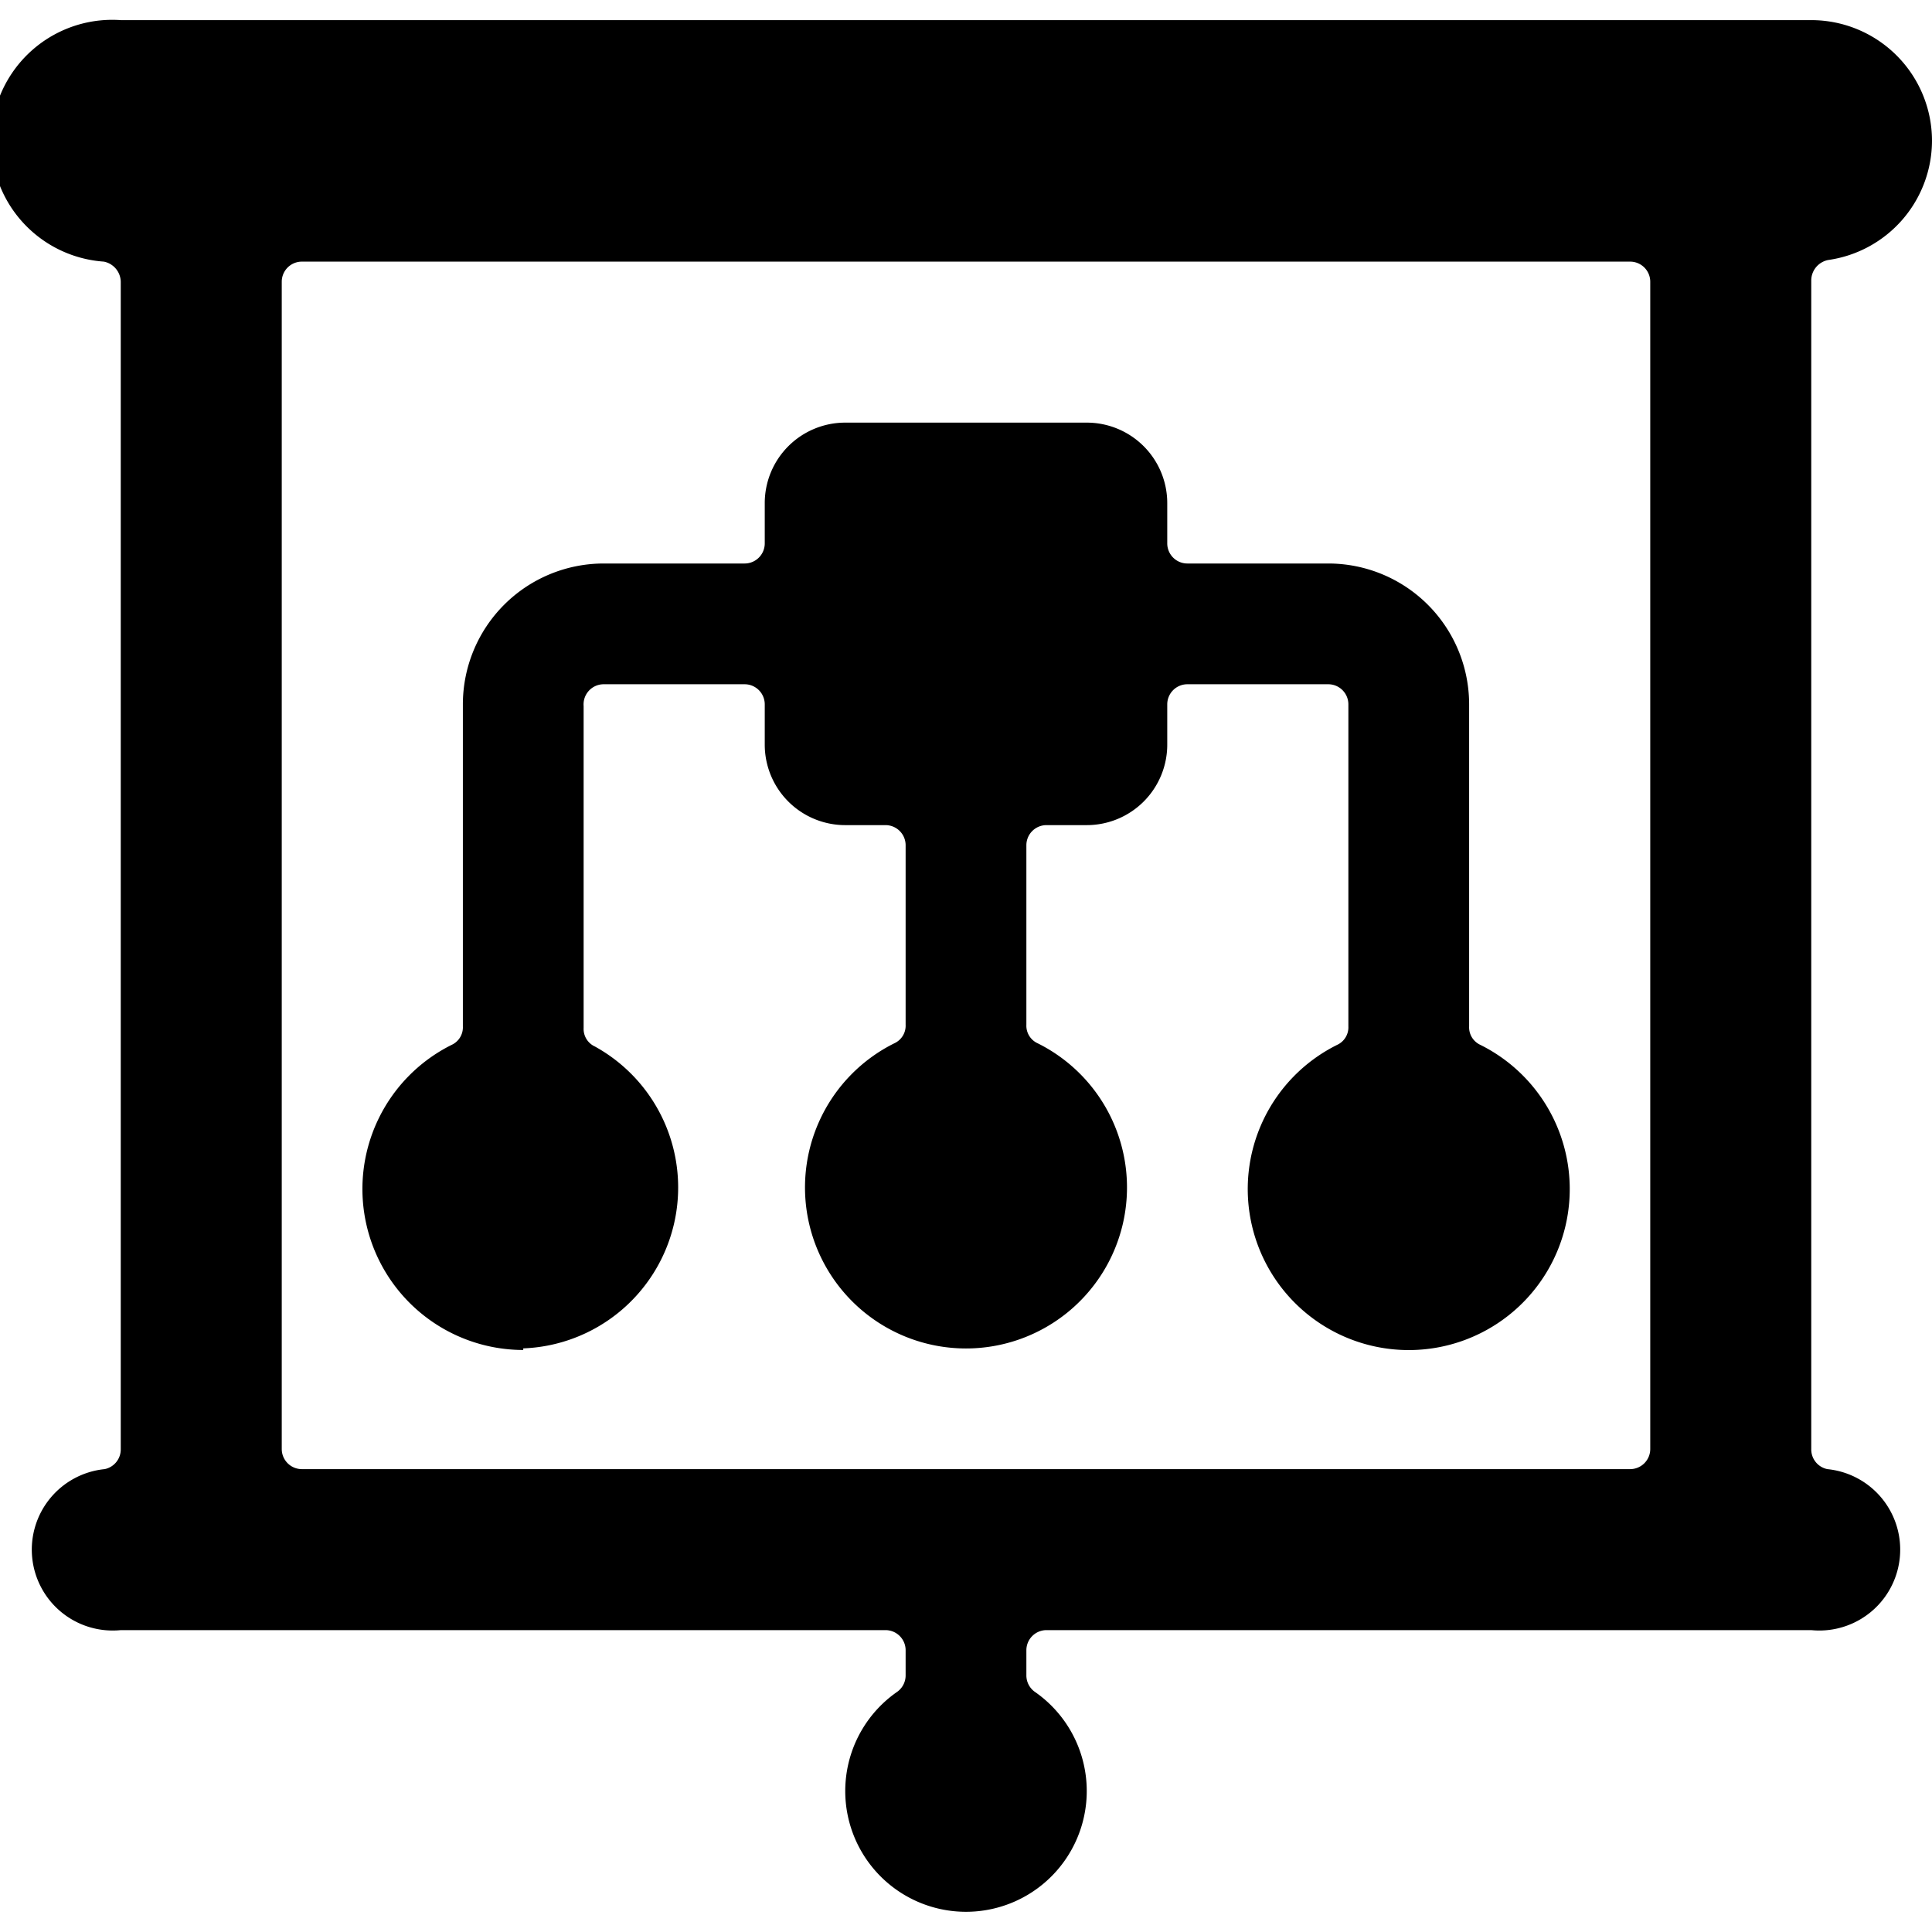
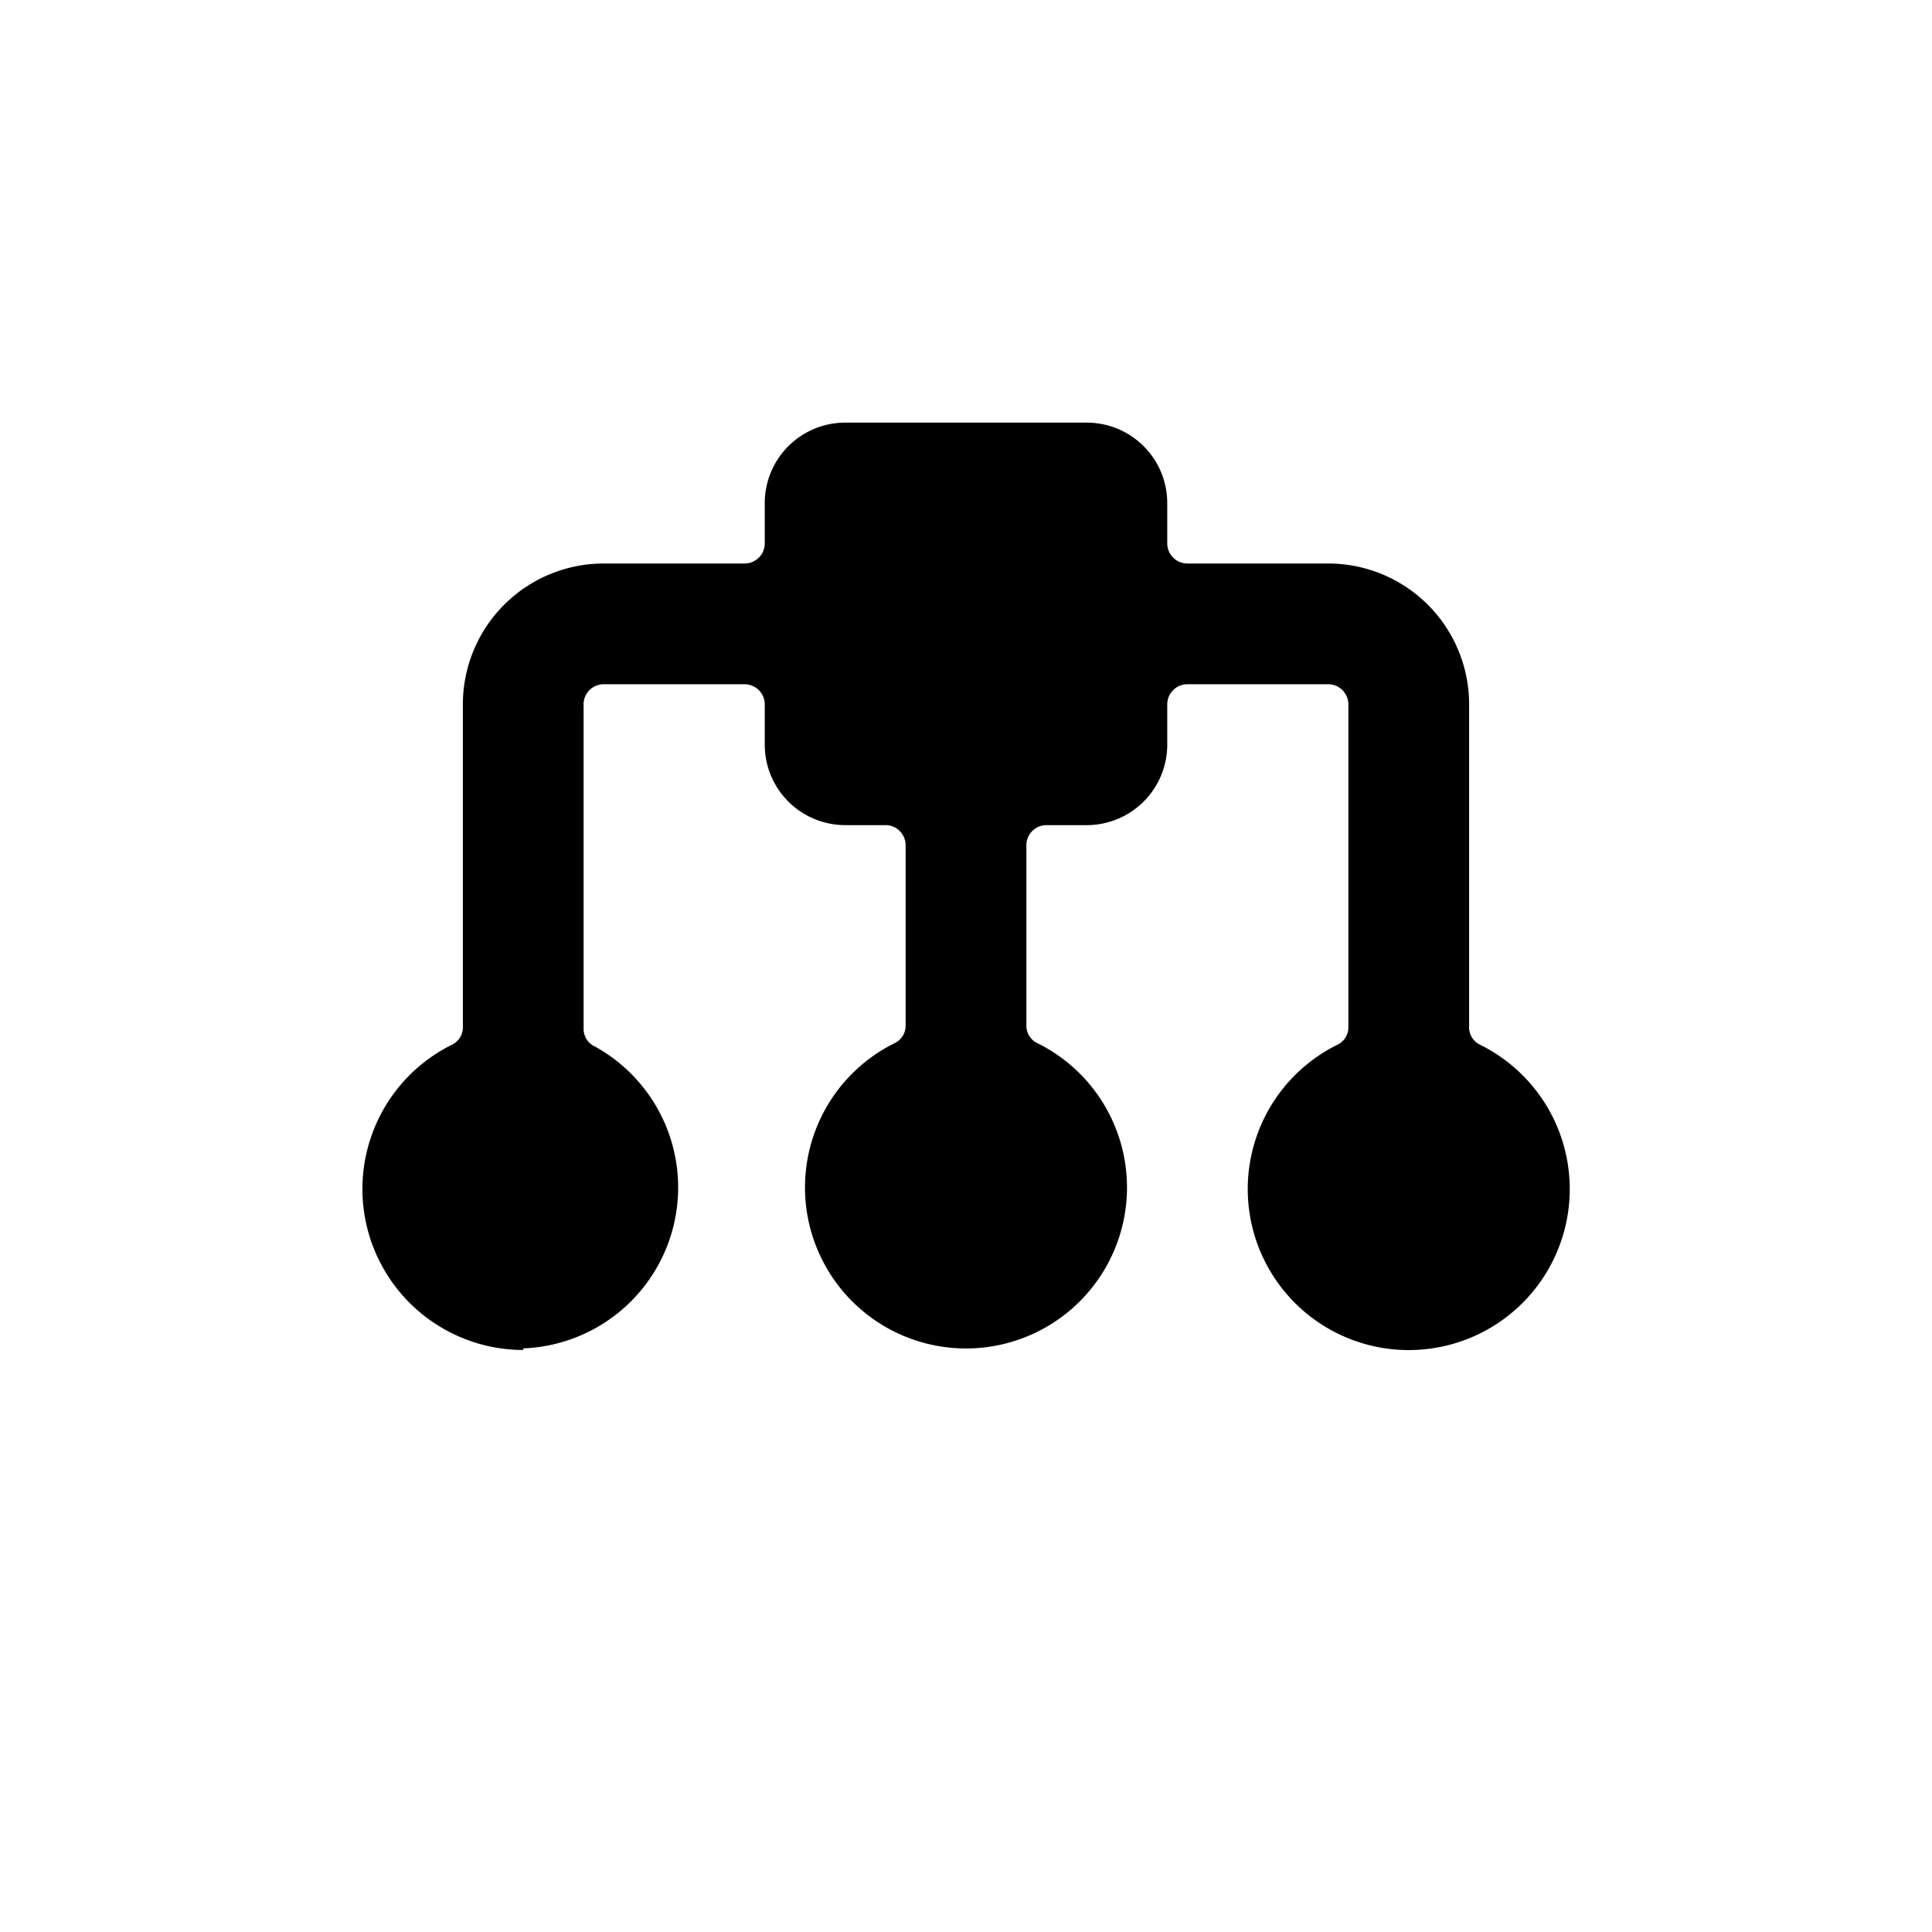
<svg xmlns="http://www.w3.org/2000/svg" viewBox="0 0 24 24">
  <g>
-     <path d="M24 1.75a1.5 1.5 0 0 0 -1.5 -1.5h-21a1.5 1.5 0 0 0 -0.21 3 0.26 0.26 0 0 1 0.21 0.25V18a0.25 0.25 0 0 1 -0.2 0.25 1 1 0 0 0 0.2 2H11a0.25 0.25 0 0 1 0.25 0.25v0.31a0.25 0.25 0 0 1 -0.11 0.21 1.5 1.5 0 1 0 1.72 0 0.25 0.25 0 0 1 -0.11 -0.21v-0.31a0.25 0.25 0 0 1 0.25 -0.25h9.5a1 1 0 0 0 0.2 -2 0.25 0.25 0 0 1 -0.2 -0.25V3.48a0.26 0.26 0 0 1 0.21 -0.25A1.5 1.5 0 0 0 24 1.75ZM20.5 18a0.25 0.25 0 0 1 -0.25 0.25H3.75A0.25 0.25 0 0 1 3.5 18V3.5a0.25 0.25 0 0 1 0.25 -0.25h16.5a0.25 0.25 0 0 1 0.25 0.25Z" fill="#000000" stroke-width="1" />
    <path d="M6.5 16.75A2 2 0 0 0 7.39 13a0.24 0.24 0 0 1 -0.14 -0.23v-4a0.25 0.25 0 0 1 0.25 -0.27h1.75a0.25 0.25 0 0 1 0.25 0.25v0.5a1 1 0 0 0 1 1h0.5a0.25 0.25 0 0 1 0.25 0.25v2.23a0.24 0.24 0 0 1 -0.14 0.23 2 2 0 1 0 1.78 0 0.24 0.24 0 0 1 -0.14 -0.23V10.5a0.25 0.25 0 0 1 0.25 -0.25h0.5a1 1 0 0 0 1 -1v-0.5a0.25 0.25 0 0 1 0.25 -0.25h1.75a0.25 0.25 0 0 1 0.25 0.25v4a0.24 0.24 0 0 1 -0.14 0.23 2 2 0 1 0 1.78 0 0.24 0.24 0 0 1 -0.14 -0.23v-4A1.75 1.75 0 0 0 16.5 7h-1.75a0.25 0.25 0 0 1 -0.25 -0.25v-0.5a1 1 0 0 0 -1 -1h-3a1 1 0 0 0 -1 1v0.5a0.25 0.25 0 0 1 -0.25 0.25H7.5a1.75 1.75 0 0 0 -1.75 1.75v4a0.24 0.24 0 0 1 -0.14 0.23 2 2 0 0 0 0.89 3.79Z" fill="#000000" stroke-width="1" />
  </g>
</svg>